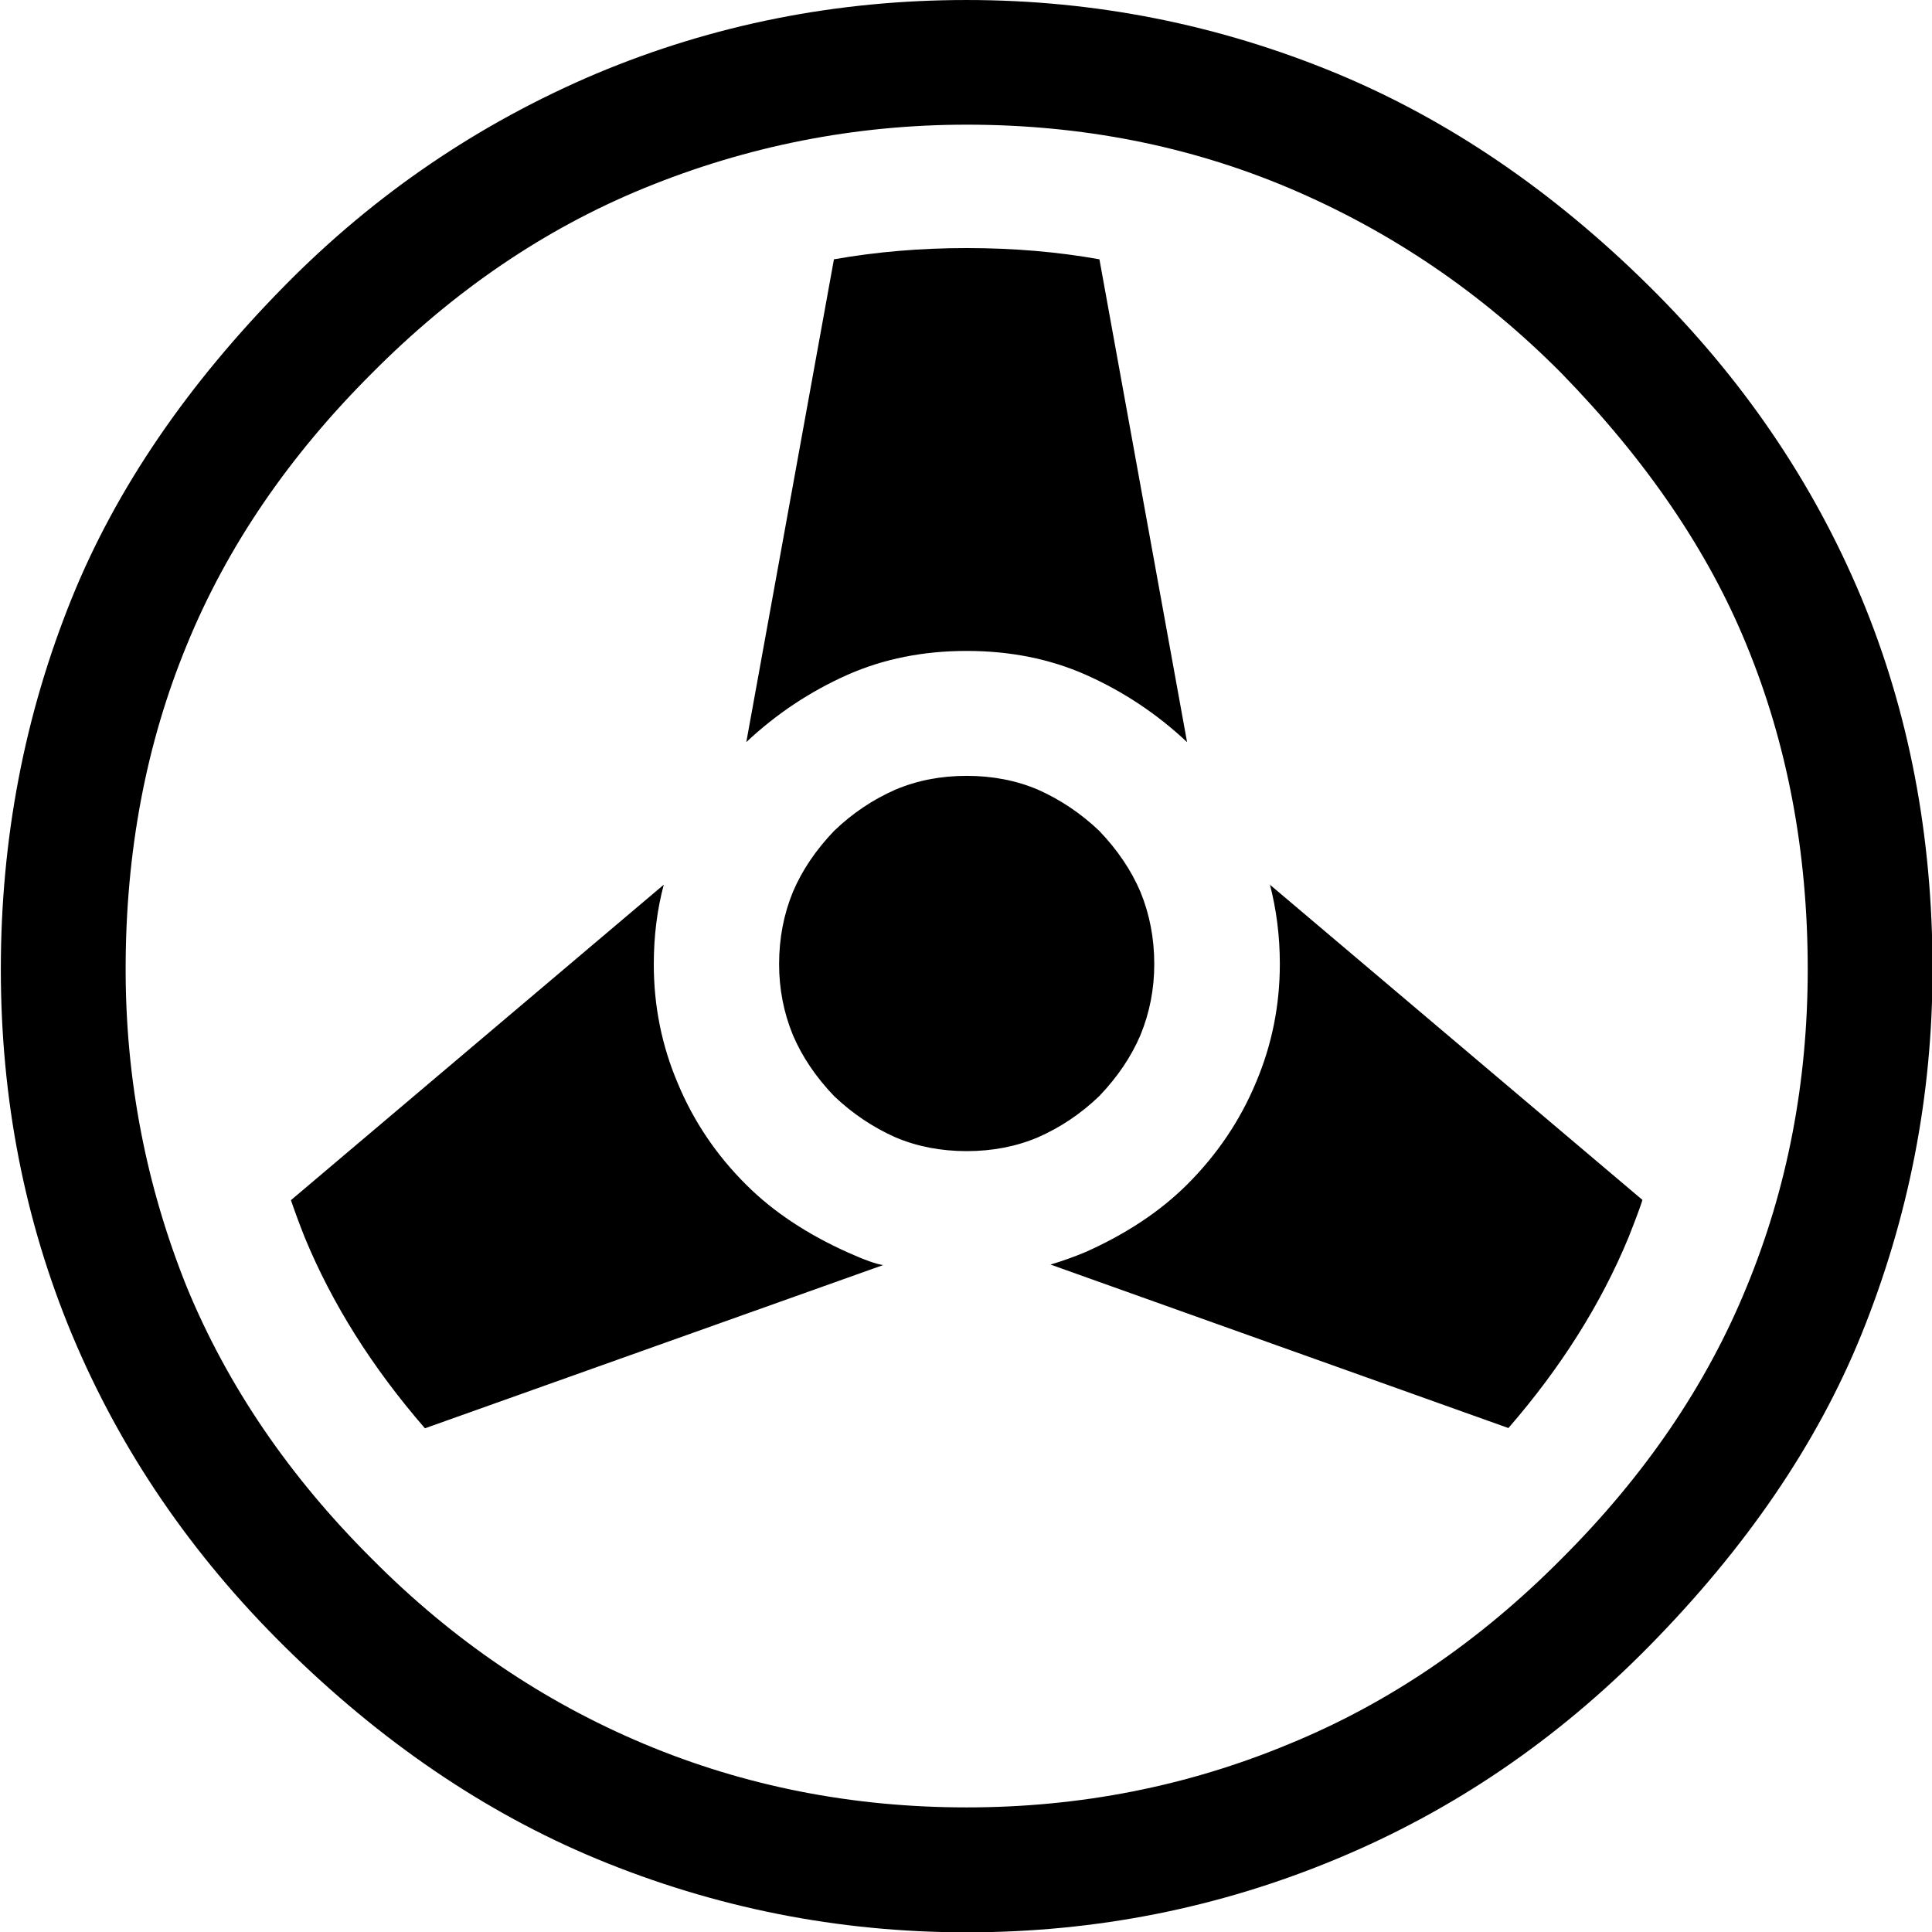
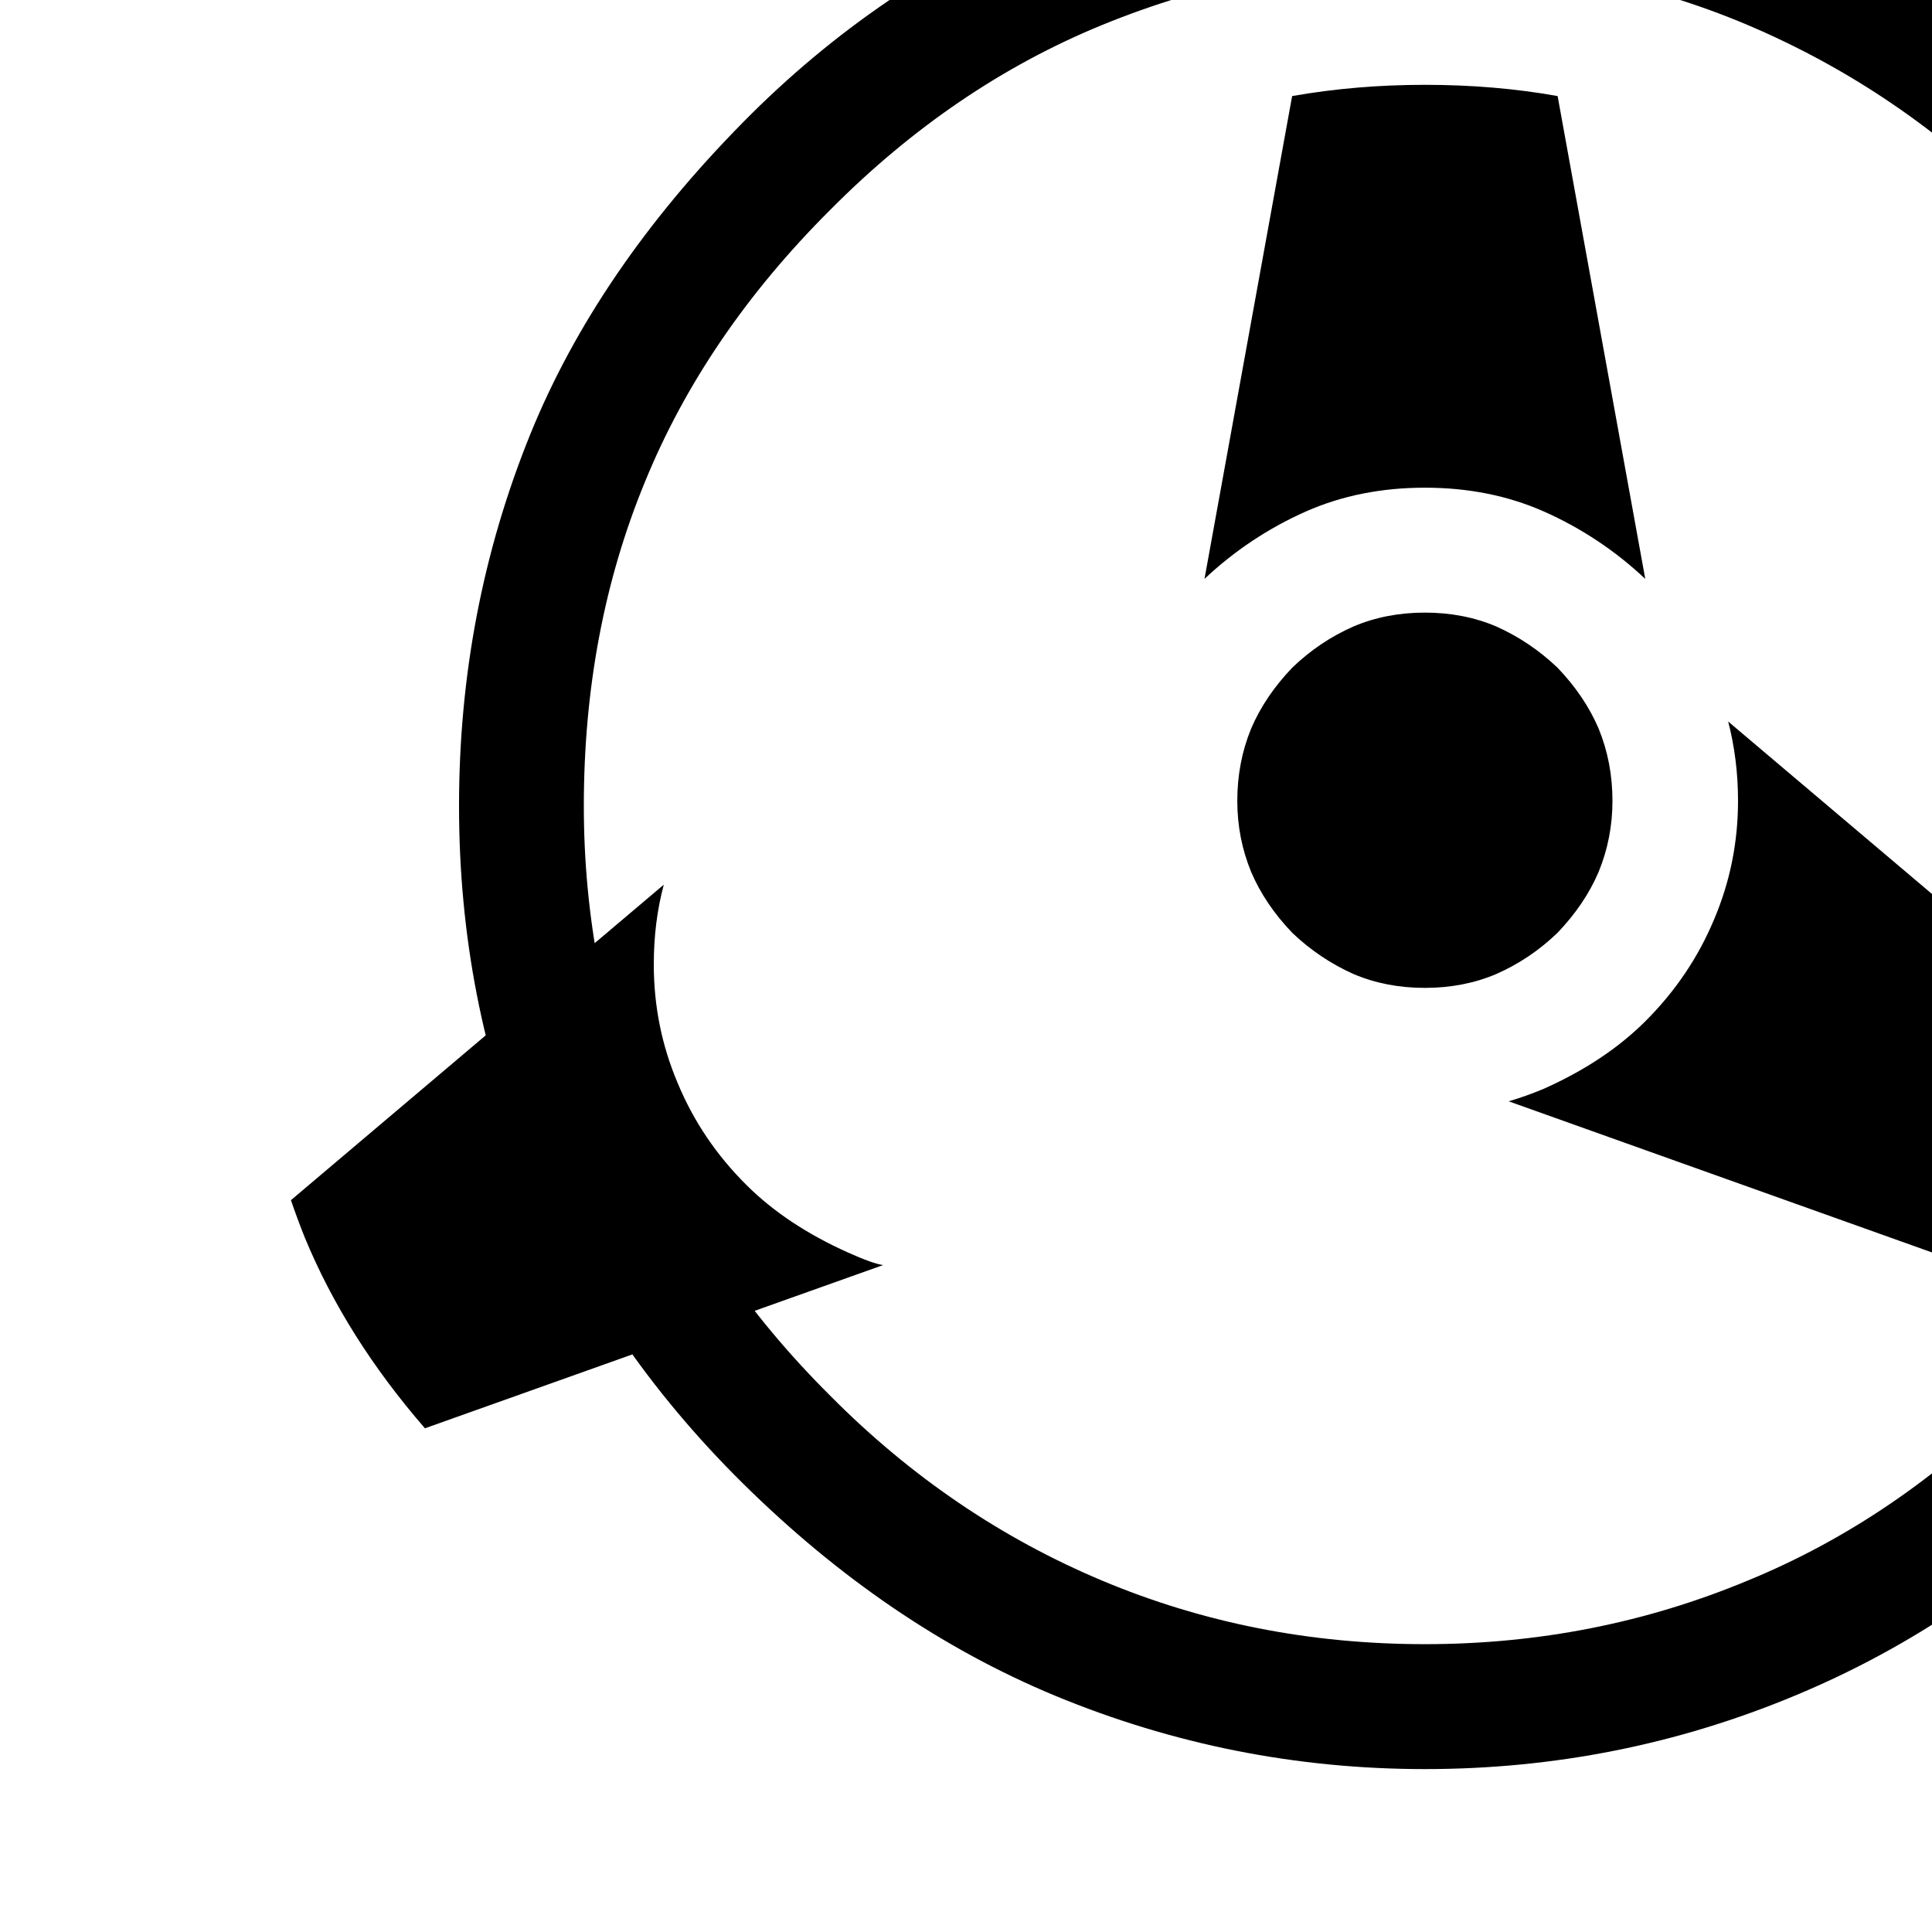
<svg xmlns="http://www.w3.org/2000/svg" xmlns:ns1="http://sodipodi.sourceforge.net/DTD/sodipodi-0.dtd" xmlns:ns2="http://www.inkscape.org/namespaces/inkscape" width="16.933mm" height="16.933mm" viewBox="0 0 16.933 16.933" version="1.1" id="svg8" ns1:docname="msd.svg" ns2:version="0.92.2 2405546, 2018-03-11">
  <defs id="defs2" />
  <ns1:namedview id="base" pagecolor="#ffffff" bordercolor="#666666" borderopacity="1.0" ns2:pageopacity="0.0" ns2:pageshadow="2" ns2:zoom="5.6" ns2:cx="-7.1450758" ns2:cy="12.600068" ns2:document-units="mm" ns2:current-layer="layer1" showgrid="false" fit-margin-top="0" fit-margin-left="0" fit-margin-right="0" fit-margin-bottom="0" ns2:window-width="1920" ns2:window-height="1020" ns2:window-x="0" ns2:window-y="30" ns2:window-maximized="1" />
  <g ns2:label="Layer 1" ns2:groupmode="layer" id="layer1" transform="translate(-107.877,-24.619)">
    <flowRoot xml:space="preserve" id="flowRoot5064" style="fill:black;stroke:none;stroke-opacity:1;stroke-width:1px;stroke-linejoin:miter;stroke-linecap:butt;fill-opacity:1;font-family:Adobe Garamond Pro;font-style:normal;font-weight:bold;font-size:10px;line-height:125%;letter-spacing:0px;word-spacing:0px;-inkscape-font-specification:Adobe Garamond Pro Bold;font-stretch:normal;font-variant:normal;text-anchor:start;text-align:start;writing-mode:lr">
      <flowRegion id="flowRegion5066">
-         <rect id="rect5068" width="50.893" height="43.571" x="-72.321" y="5.429" />
-       </flowRegion>
+         </flowRegion>
      <flowPara id="flowPara5070" />
    </flowRoot>
    <g aria-label="✇" transform="matrix(2.246,0,0,2.239,309.081,12.074)" style="font-style:normal;font-variant:normal;font-weight:bold;font-stretch:normal;font-size:10px;line-height:125%;font-family:'Adobe Garamond Pro';-inkscape-font-specification:'Adobe Garamond Pro Bold';text-align:start;letter-spacing:0px;word-spacing:0px;writing-mode:lr-tb;text-anchor:start;fill:#000000;fill-opacity:1;stroke:none;stroke-width:0.118px;stroke-linecap:butt;stroke-linejoin:miter;stroke-opacity:1" id="flowRoot5115">
-       <path d="m -87.925,11.194 q -0.308,-0.356 -0.469,-0.747 -0.029,-0.073 -0.054,-0.146 l 1.455,-1.235 q -0.039,0.146 -0.039,0.312 0,0.244 0.093,0.464 0.093,0.225 0.269,0.4 0.156,0.156 0.396,0.264 0.098,0.044 0.137,0.049 z m 2.974,-2.686 q -0.176,-0.166 -0.396,-0.264 -0.21,-0.093 -0.464,-0.093 -0.254,0 -0.464,0.093 -0.22,0.098 -0.396,0.264 l 0.342,-1.89 q 0.249,-0.044 0.518,-0.044 0.273,0 0.518,0.044 z m 0.322,0.557 1.455,1.235 q -0.01,0.034 -0.054,0.146 -0.161,0.391 -0.469,0.747 l -1.787,-0.64 q 0.068,-0.02 0.137,-0.049 0.239,-0.107 0.396,-0.264 0.176,-0.176 0.269,-0.4 0.093,-0.22 0.093,-0.464 0,-0.161 -0.039,-0.312 z m -1.46,-0.371 q 0.127,-0.054 0.278,-0.054 0.151,0 0.278,0.054 0.132,0.059 0.239,0.161 0.107,0.112 0.161,0.239 0.054,0.132 0.054,0.283 0,0.146 -0.054,0.278 -0.054,0.127 -0.161,0.239 -0.107,0.103 -0.239,0.161 -0.127,0.054 -0.278,0.054 -0.151,0 -0.278,-0.054 -0.132,-0.059 -0.239,-0.161 -0.107,-0.112 -0.161,-0.239 -0.054,-0.132 -0.054,-0.278 0,-0.151 0.054,-0.283 0.054,-0.127 0.161,-0.239 0.107,-0.103 0.239,-0.161 z m 0.278,-2.603 q -0.654,0 -1.26,0.249 -0.581,0.239 -1.06,0.723 -0.488,0.488 -0.723,1.064 -0.239,0.581 -0.239,1.27 0,0.649 0.239,1.245 0.239,0.581 0.723,1.064 0.469,0.474 1.06,0.723 0.591,0.249 1.26,0.249 0.664,0 1.26,-0.249 0.581,-0.239 1.06,-0.723 0.488,-0.488 0.723,-1.064 0.239,-0.581 0.239,-1.245 0,-0.688 -0.239,-1.27 -0.225,-0.552 -0.723,-1.064 -0.464,-0.469 -1.06,-0.723 -0.586,-0.249 -1.26,-0.249 z m 0,-0.488 q 0.752,0 1.445,0.288 0.654,0.273 1.216,0.83 0.547,0.542 0.83,1.221 0.278,0.669 0.278,1.455 0,0.742 -0.278,1.431 -0.259,0.64 -0.83,1.221 -0.537,0.547 -1.216,0.83 -0.688,0.288 -1.445,0.288 -0.752,0 -1.445,-0.288 -0.654,-0.273 -1.216,-0.83 -0.547,-0.542 -0.83,-1.221 -0.278,-0.669 -0.278,-1.431 0,-0.767 0.278,-1.455 0.259,-0.64 0.83,-1.221 0.527,-0.537 1.216,-0.83 0.684,-0.288 1.445,-0.288 z" style="stroke-width:0.118px" id="path5123" ns2:connector-curvature="0" />
+       <path d="m -87.925,11.194 q -0.308,-0.356 -0.469,-0.747 -0.029,-0.073 -0.054,-0.146 l 1.455,-1.235 q -0.039,0.146 -0.039,0.312 0,0.244 0.093,0.464 0.093,0.225 0.269,0.4 0.156,0.156 0.396,0.264 0.098,0.044 0.137,0.049 m 2.974,-2.686 q -0.176,-0.166 -0.396,-0.264 -0.21,-0.093 -0.464,-0.093 -0.254,0 -0.464,0.093 -0.22,0.098 -0.396,0.264 l 0.342,-1.89 q 0.249,-0.044 0.518,-0.044 0.273,0 0.518,0.044 z m 0.322,0.557 1.455,1.235 q -0.01,0.034 -0.054,0.146 -0.161,0.391 -0.469,0.747 l -1.787,-0.64 q 0.068,-0.02 0.137,-0.049 0.239,-0.107 0.396,-0.264 0.176,-0.176 0.269,-0.4 0.093,-0.22 0.093,-0.464 0,-0.161 -0.039,-0.312 z m -1.46,-0.371 q 0.127,-0.054 0.278,-0.054 0.151,0 0.278,0.054 0.132,0.059 0.239,0.161 0.107,0.112 0.161,0.239 0.054,0.132 0.054,0.283 0,0.146 -0.054,0.278 -0.054,0.127 -0.161,0.239 -0.107,0.103 -0.239,0.161 -0.127,0.054 -0.278,0.054 -0.151,0 -0.278,-0.054 -0.132,-0.059 -0.239,-0.161 -0.107,-0.112 -0.161,-0.239 -0.054,-0.132 -0.054,-0.278 0,-0.151 0.054,-0.283 0.054,-0.127 0.161,-0.239 0.107,-0.103 0.239,-0.161 z m 0.278,-2.603 q -0.654,0 -1.26,0.249 -0.581,0.239 -1.06,0.723 -0.488,0.488 -0.723,1.064 -0.239,0.581 -0.239,1.27 0,0.649 0.239,1.245 0.239,0.581 0.723,1.064 0.469,0.474 1.06,0.723 0.591,0.249 1.26,0.249 0.664,0 1.26,-0.249 0.581,-0.239 1.06,-0.723 0.488,-0.488 0.723,-1.064 0.239,-0.581 0.239,-1.245 0,-0.688 -0.239,-1.27 -0.225,-0.552 -0.723,-1.064 -0.464,-0.469 -1.06,-0.723 -0.586,-0.249 -1.26,-0.249 z m 0,-0.488 q 0.752,0 1.445,0.288 0.654,0.273 1.216,0.83 0.547,0.542 0.83,1.221 0.278,0.669 0.278,1.455 0,0.742 -0.278,1.431 -0.259,0.64 -0.83,1.221 -0.537,0.547 -1.216,0.83 -0.688,0.288 -1.445,0.288 -0.752,0 -1.445,-0.288 -0.654,-0.273 -1.216,-0.83 -0.547,-0.542 -0.83,-1.221 -0.278,-0.669 -0.278,-1.431 0,-0.767 0.278,-1.455 0.259,-0.64 0.83,-1.221 0.527,-0.537 1.216,-0.83 0.684,-0.288 1.445,-0.288 z" style="stroke-width:0.118px" id="path5123" ns2:connector-curvature="0" />
    </g>
  </g>
</svg>